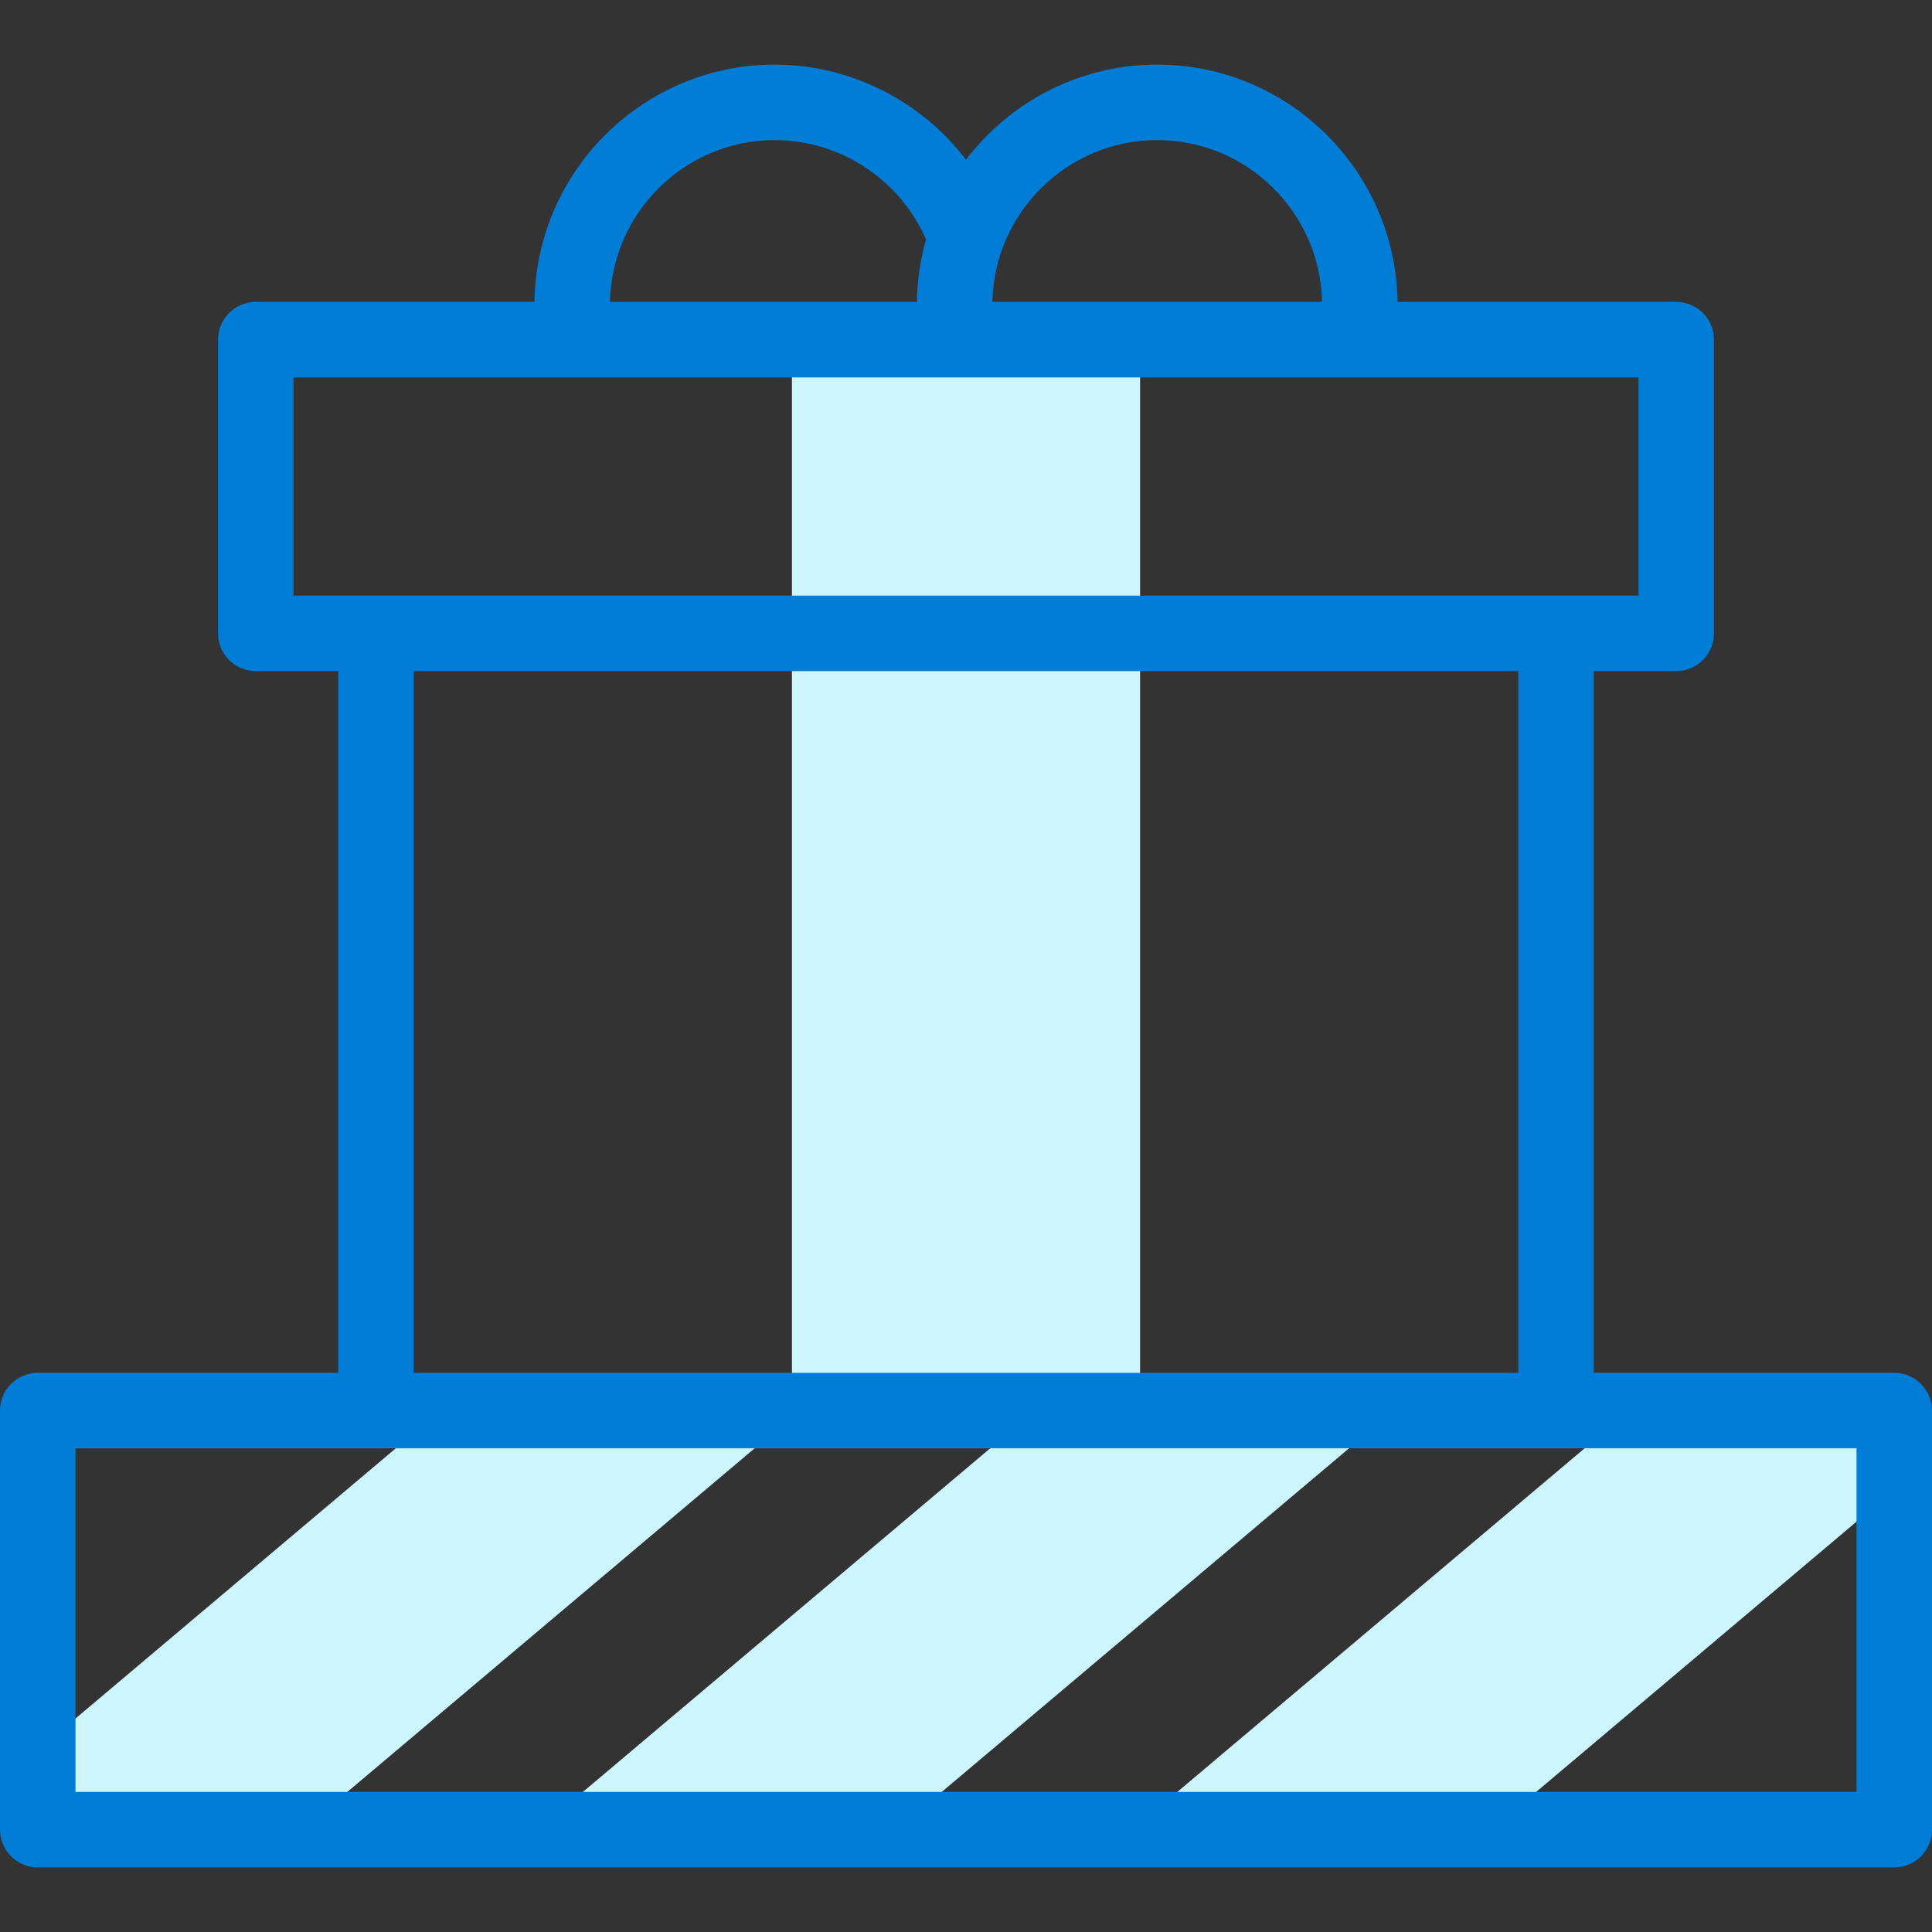
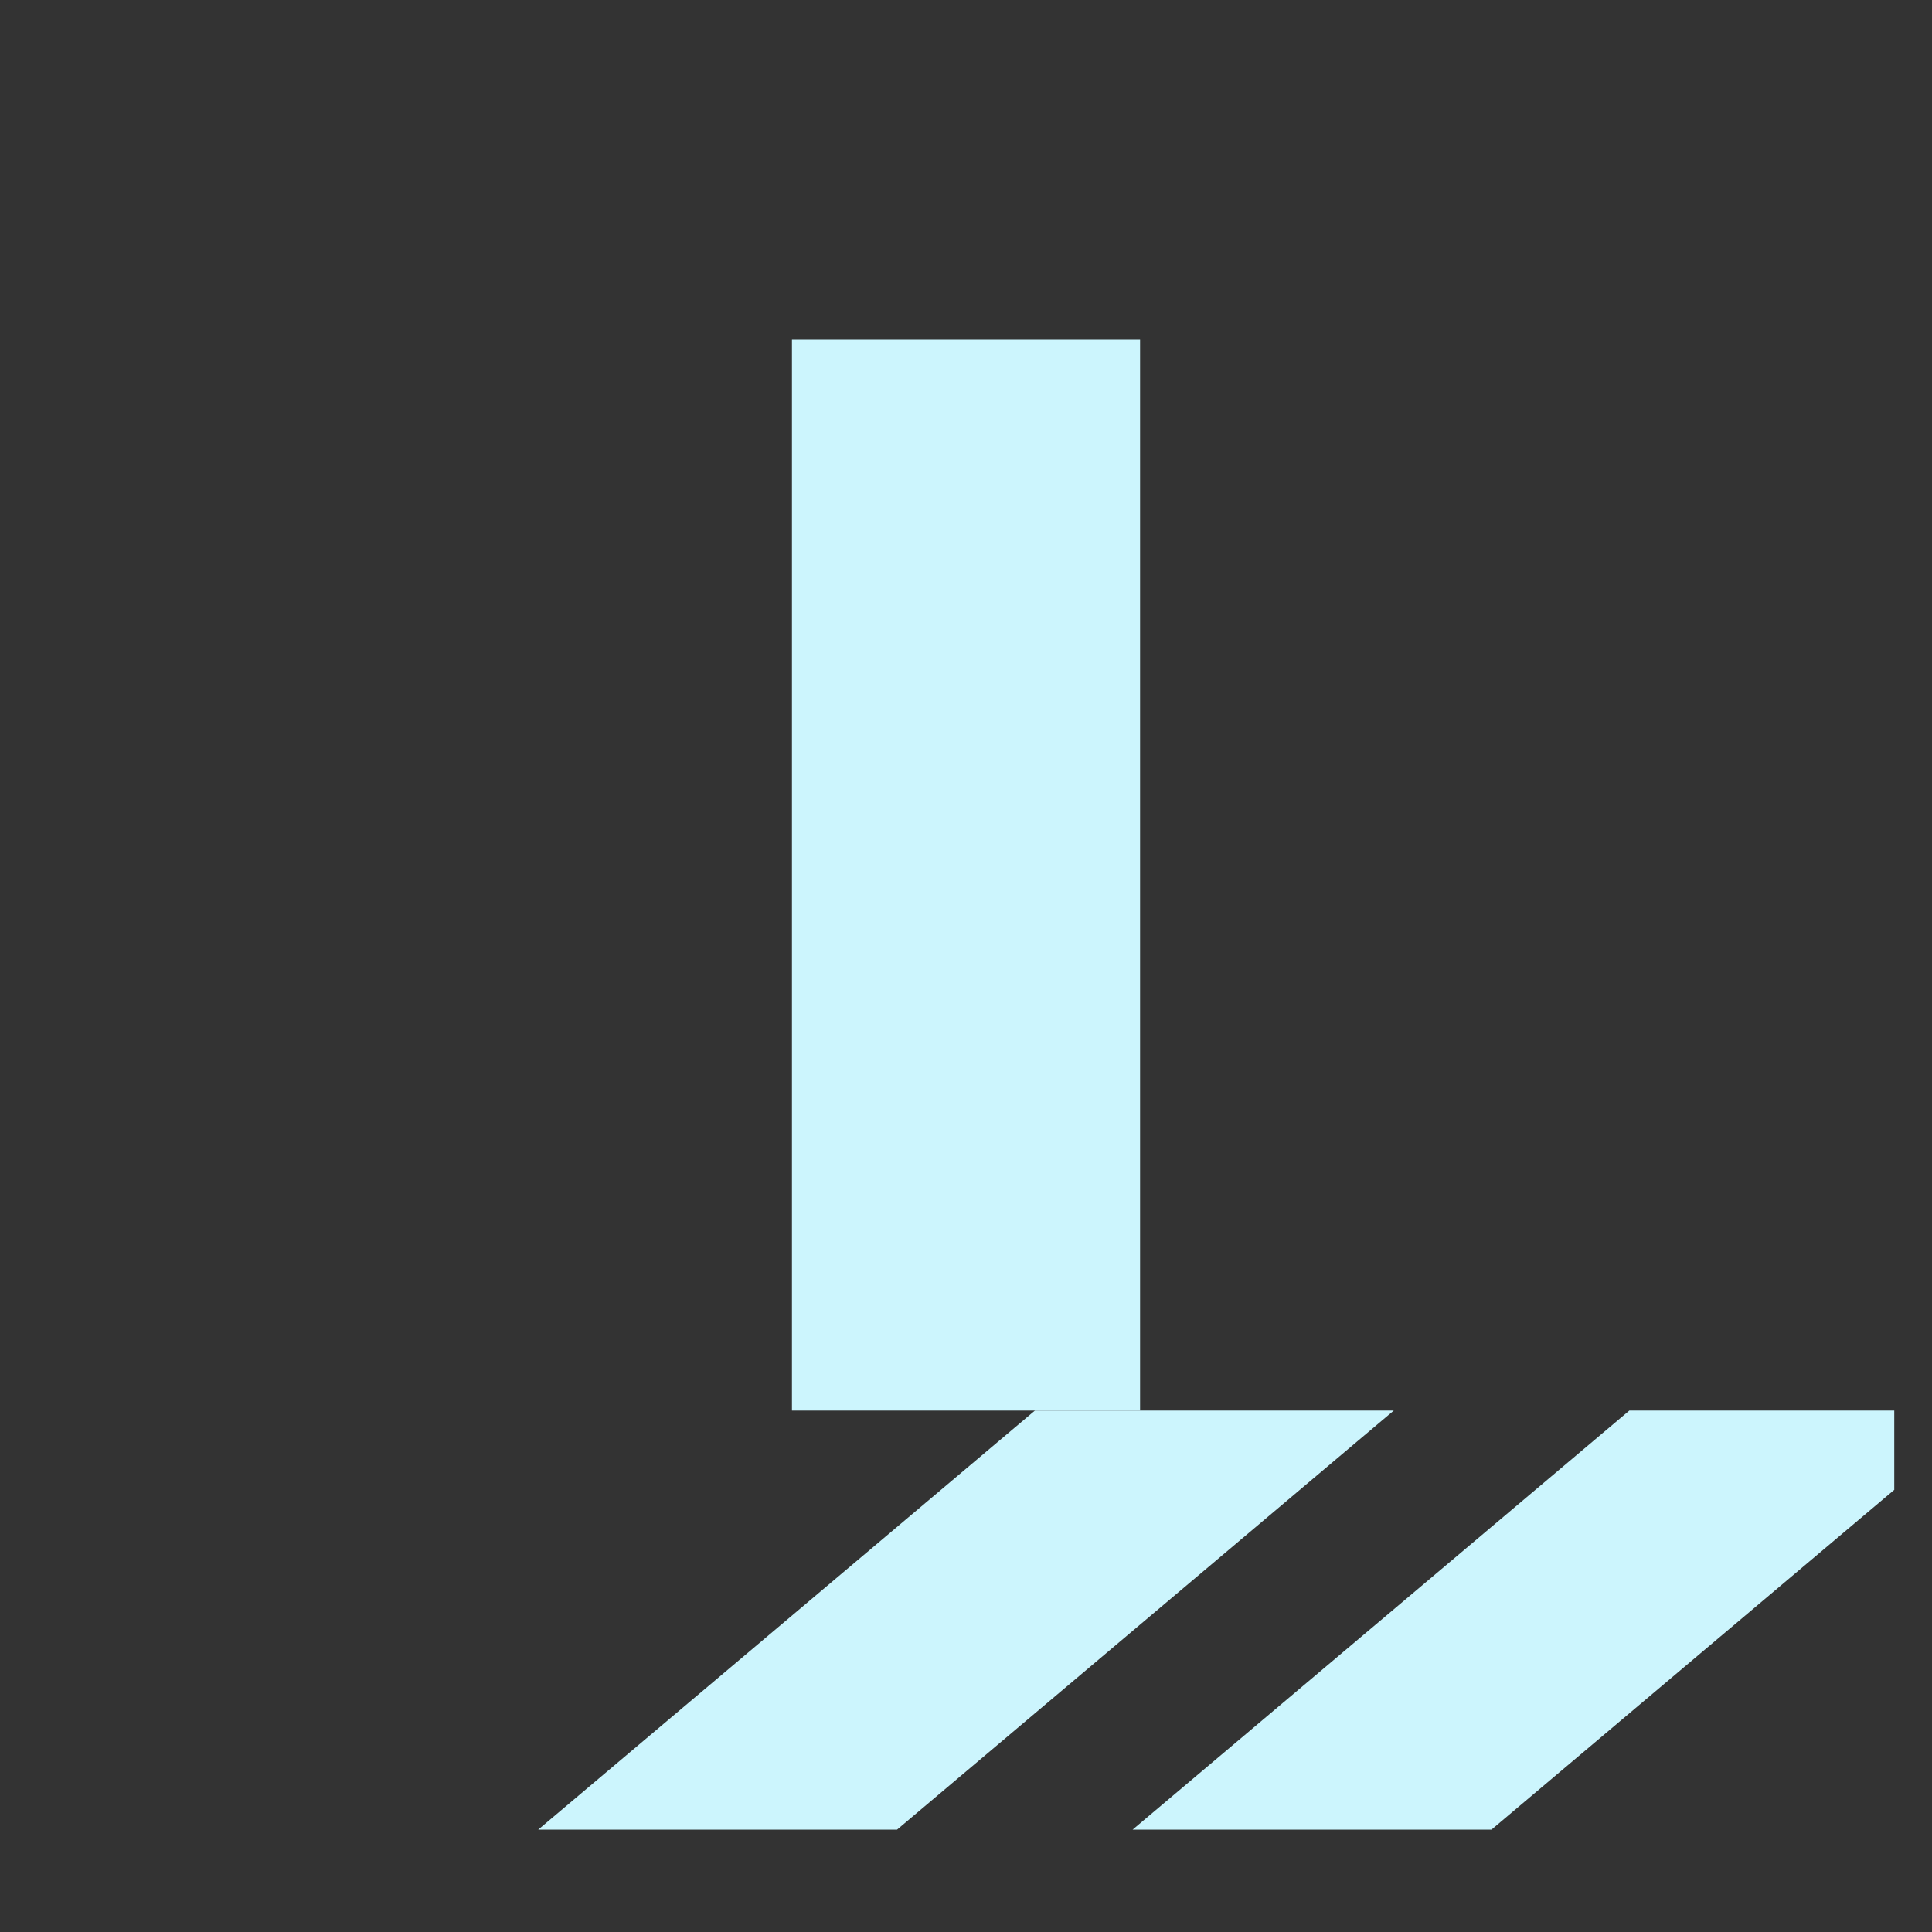
<svg xmlns="http://www.w3.org/2000/svg" width="90" height="90" viewBox="0 0 90 90" fill="none">
  <rect x="0" y="0" width="90" height="90" fill="#333333" stroke="none" />
  <path d="M36.892 15.822H53.109V65.71H36.892V15.822Z" fill="#CCF5FD" />
-   <path d="M37.238 65.71L14.099 85.231H1.758V81.539L20.521 65.71H37.238Z" fill="#CCF5FD" />
  <path d="M41.789 85.231H25.072L48.211 65.71H64.927L41.789 85.231Z" fill="#CCF5FD" />
  <path d="M88.242 65.71V69.402L69.479 85.231H52.762L75.901 65.71H88.242Z" fill="#CCF5FD" />
-   <path d="M88.242 63.952H74.244V31.262H78.085C79.056 31.262 79.843 30.475 79.843 29.504V15.822C79.843 14.852 79.056 14.064 78.085 14.064H65.102C65.016 7.954 60.027 3.01 53.907 3.01C50.279 3.01 47.047 4.749 45 7.438C42.913 4.707 39.624 3.01 36.093 3.01C29.973 3.01 24.984 7.954 24.898 14.064H11.915C10.944 14.064 10.157 14.852 10.157 15.822V29.504C10.157 30.475 10.944 31.262 11.915 31.262H15.756V63.952H1.758C0.787 63.952 0 64.74 0 65.71V85.232C0 86.203 0.787 86.99 1.758 86.99H88.242C89.213 86.99 90 86.203 90 85.232V65.71C90 64.739 89.213 63.952 88.242 63.952ZM53.907 6.526C58.089 6.526 61.5 9.893 61.586 14.064H46.229C46.315 9.893 49.726 6.526 53.907 6.526ZM36.093 6.526C39.142 6.526 41.928 8.372 43.138 11.155C42.874 12.082 42.727 13.057 42.713 14.064H28.415C28.5 9.893 31.911 6.526 36.093 6.526ZM13.673 17.58H76.327V27.746H13.673V17.58ZM19.272 31.262H70.728V63.952H19.272V31.262ZM86.484 83.474H3.516V67.468H86.484V83.474Z" fill="#007DD7" />
</svg>